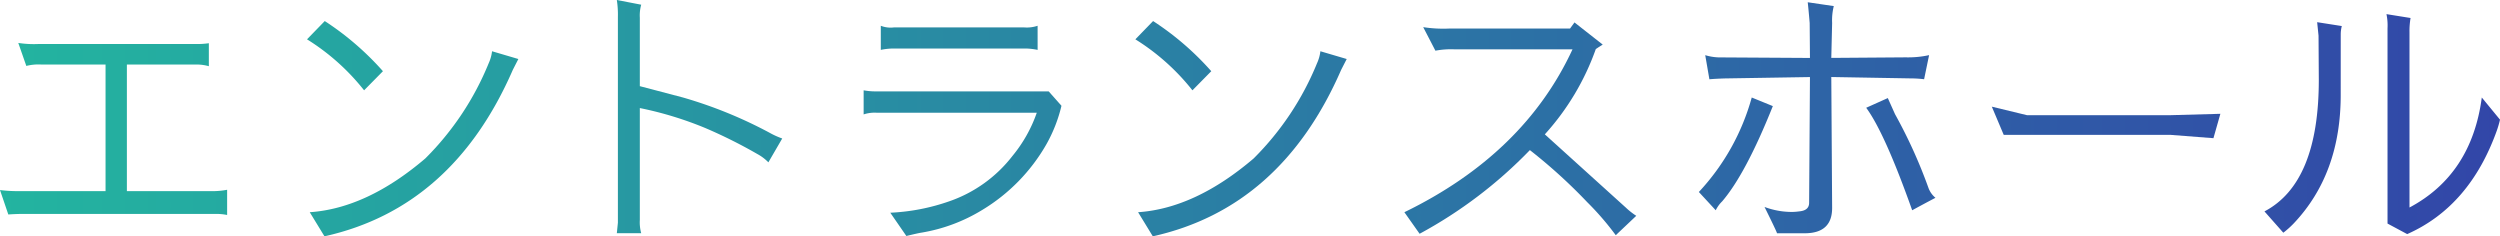
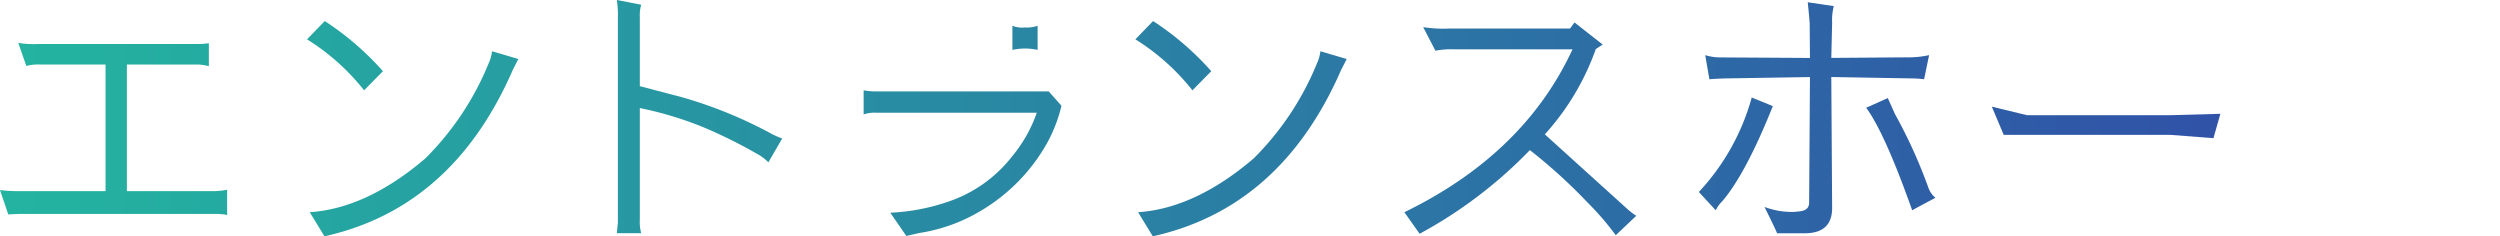
<svg xmlns="http://www.w3.org/2000/svg" width="234.623" height="22.178" viewBox="0 0 234.623 22.178">
  <defs>
    <style>.cls-1{fill:url(#新規グラデーションスウォッチ_1);}</style>
    <linearGradient id="新規グラデーションスウォッチ_1" y1="11.089" x2="234.623" y2="11.089" gradientUnits="userSpaceOnUse">
      <stop offset="0" stop-color="#23b4a0" />
      <stop offset="1" stop-color="#3246a8" />
    </linearGradient>
  </defs>
  <g id="レイヤー_2" data-name="レイヤー 2">
    <g id="contents">
      <path class="cls-1" d="M18.616,6.058H11.908V17.939h8.008a7.216,7.216,0,0,0,1.4-.129v2.366a5,5,0,0,0-1.04-.1H2.21q-.7,0-1.43.052L0,17.836a12.835,12.835,0,0,0,1.43.1H9.906V6.058H3.9a4.6,4.6,0,0,0-1.43.13L1.716,4.03a9.717,9.717,0,0,0,1.9.1H18.355A7.466,7.466,0,0,0,19.6,4.056V6.214A4.283,4.283,0,0,0,18.616,6.058Z" />
      <path class="cls-1" d="M34.17,8.476a20.877,20.877,0,0,0-5.357-4.785l1.665-1.715a26.8,26.8,0,0,1,5.46,4.706Zm-5.1,11.44q5.358-.365,10.843-5.044a26.917,26.917,0,0,0,5.953-8.944,3.79,3.79,0,0,0,.313-1.118l2.469.728-.519,1.014Q42.489,19.5,30.451,22.178Z" />
      <path class="cls-1" d="M72.111,15.235a4.236,4.236,0,0,0-.988-.754,46.337,46.337,0,0,0-4.939-2.469,33.344,33.344,0,0,0-6.137-1.872v10.5a3.839,3.839,0,0,0,.13,1.248H57.889l.1-.988V1.56a8.914,8.914,0,0,0-.1-1.56l2.288.441a3.73,3.73,0,0,0-.13,1.223V8.086L64.1,9.151a41.541,41.541,0,0,1,8.111,3.3,7.6,7.6,0,0,0,1.2.546Z" />
-       <path class="cls-1" d="M82.3,10.582a3.245,3.245,0,0,0-1.248.156V8.476a6.069,6.069,0,0,0,1.221.1H98.418l1.2,1.352a13.88,13.88,0,0,1-1.43,3.64,17.1,17.1,0,0,1-6.006,6.136,15.918,15.918,0,0,1-5.72,2.132c-.226.035-.693.139-1.4.312l-1.508-2.184a19.354,19.354,0,0,0,5.59-1.092,12.759,12.759,0,0,0,5.876-4.238A13.145,13.145,0,0,0,97.3,10.582Zm15.08-5.9a6.206,6.206,0,0,0-1.092-.13H83.936a6.025,6.025,0,0,0-1.274.13V2.418a2.505,2.505,0,0,0,1.222.156H96.13a3.147,3.147,0,0,0,1.248-.156Z" />
+       <path class="cls-1" d="M82.3,10.582a3.245,3.245,0,0,0-1.248.156V8.476a6.069,6.069,0,0,0,1.221.1H98.418l1.2,1.352a13.88,13.88,0,0,1-1.43,3.64,17.1,17.1,0,0,1-6.006,6.136,15.918,15.918,0,0,1-5.72,2.132c-.226.035-.693.139-1.4.312l-1.508-2.184a19.354,19.354,0,0,0,5.59-1.092,12.759,12.759,0,0,0,5.876-4.238A13.145,13.145,0,0,0,97.3,10.582Zm15.08-5.9a6.206,6.206,0,0,0-1.092-.13a6.025,6.025,0,0,0-1.274.13V2.418a2.505,2.505,0,0,0,1.222.156H96.13a3.147,3.147,0,0,0,1.248-.156Z" />
      <path class="cls-1" d="M111.909,8.476a20.887,20.887,0,0,0-5.356-4.785l1.664-1.715a26.769,26.769,0,0,1,5.46,4.706Zm-5.1,11.44q5.358-.365,10.843-5.044a26.917,26.917,0,0,0,5.953-8.944,3.76,3.76,0,0,0,.313-1.118l2.47.728-.52,1.014Q120.228,19.5,108.19,22.178Z" />
      <path class="cls-1" d="M133.567,2.548a12.362,12.362,0,0,0,2.47.13h11.311l.416-.573,2.651,2.081c-.225.139-.441.277-.649.416a23.691,23.691,0,0,1-4.785,8.007l7.592,6.865a6.724,6.724,0,0,0,.989.78l-1.924,1.82a26.649,26.649,0,0,0-2.678-3.1,49.618,49.618,0,0,0-5.383-4.887,42.3,42.3,0,0,1-10.348,7.852L131.8,19.916q11.231-5.462,15.781-15.288H136.453a7.835,7.835,0,0,0-1.741.13Z" />
      <path class="cls-1" d="M166.379,9.958q-2.548,6.37-4.758,8.943a2.957,2.957,0,0,0-.6.832l-1.585-1.715A21.27,21.27,0,0,0,164.4,9.151Zm.391,11.934q0-.105-1.171-2.47a7.3,7.3,0,0,0,2.522.468,5.1,5.1,0,0,0,.728-.052q.936-.078.936-.806l.078-11.8-7.982.129q-.883.027-1.456.079l-.39-2.262a4.9,4.9,0,0,0,1.248.208l8.58.052-.026-3.276q-.078-.961-.182-1.95L172.1.572a5.445,5.445,0,0,0-.156,1.586l-.078,3.276,6.994-.052a9.136,9.136,0,0,0,2.184-.208l-.468,2.262a10.266,10.266,0,0,0-1.274-.079l-7.436-.129.078,12.246q.025,2.418-2.574,2.418Zm12.687-2.159q-2.574-7.254-4.316-9.619l2.028-.91.676,1.508a46.831,46.831,0,0,1,3.146,6.942,2.169,2.169,0,0,0,.65.909Q180.549,19.136,179.457,19.733Z" />
      <path class="cls-1" d="M186.93,10.01l3.3.8H203.7l4.68-.129-.651,2.288-4.029-.312H188.048Z" />
-       <path class="cls-1" d="M219.674,8.918q0,7.384-4.4,12.038a8.289,8.289,0,0,1-.987.884l-1.769-2q5.1-2.678,5.1-12.35,0-.078-.025-4.134l-.13-1.274,2.313.363a3.144,3.144,0,0,0-.1.807Zm14.949,2.313a9.9,9.9,0,0,1-.285.989q-2.548,7.149-8.425,9.75l-1.846-.989V2.651a5.116,5.116,0,0,0-.1-1.325l2.262.363a7.167,7.167,0,0,0-.1,1.327V19.474q5.824-3.094,6.786-10.323Z" />
    </g>
  </g>
</svg>